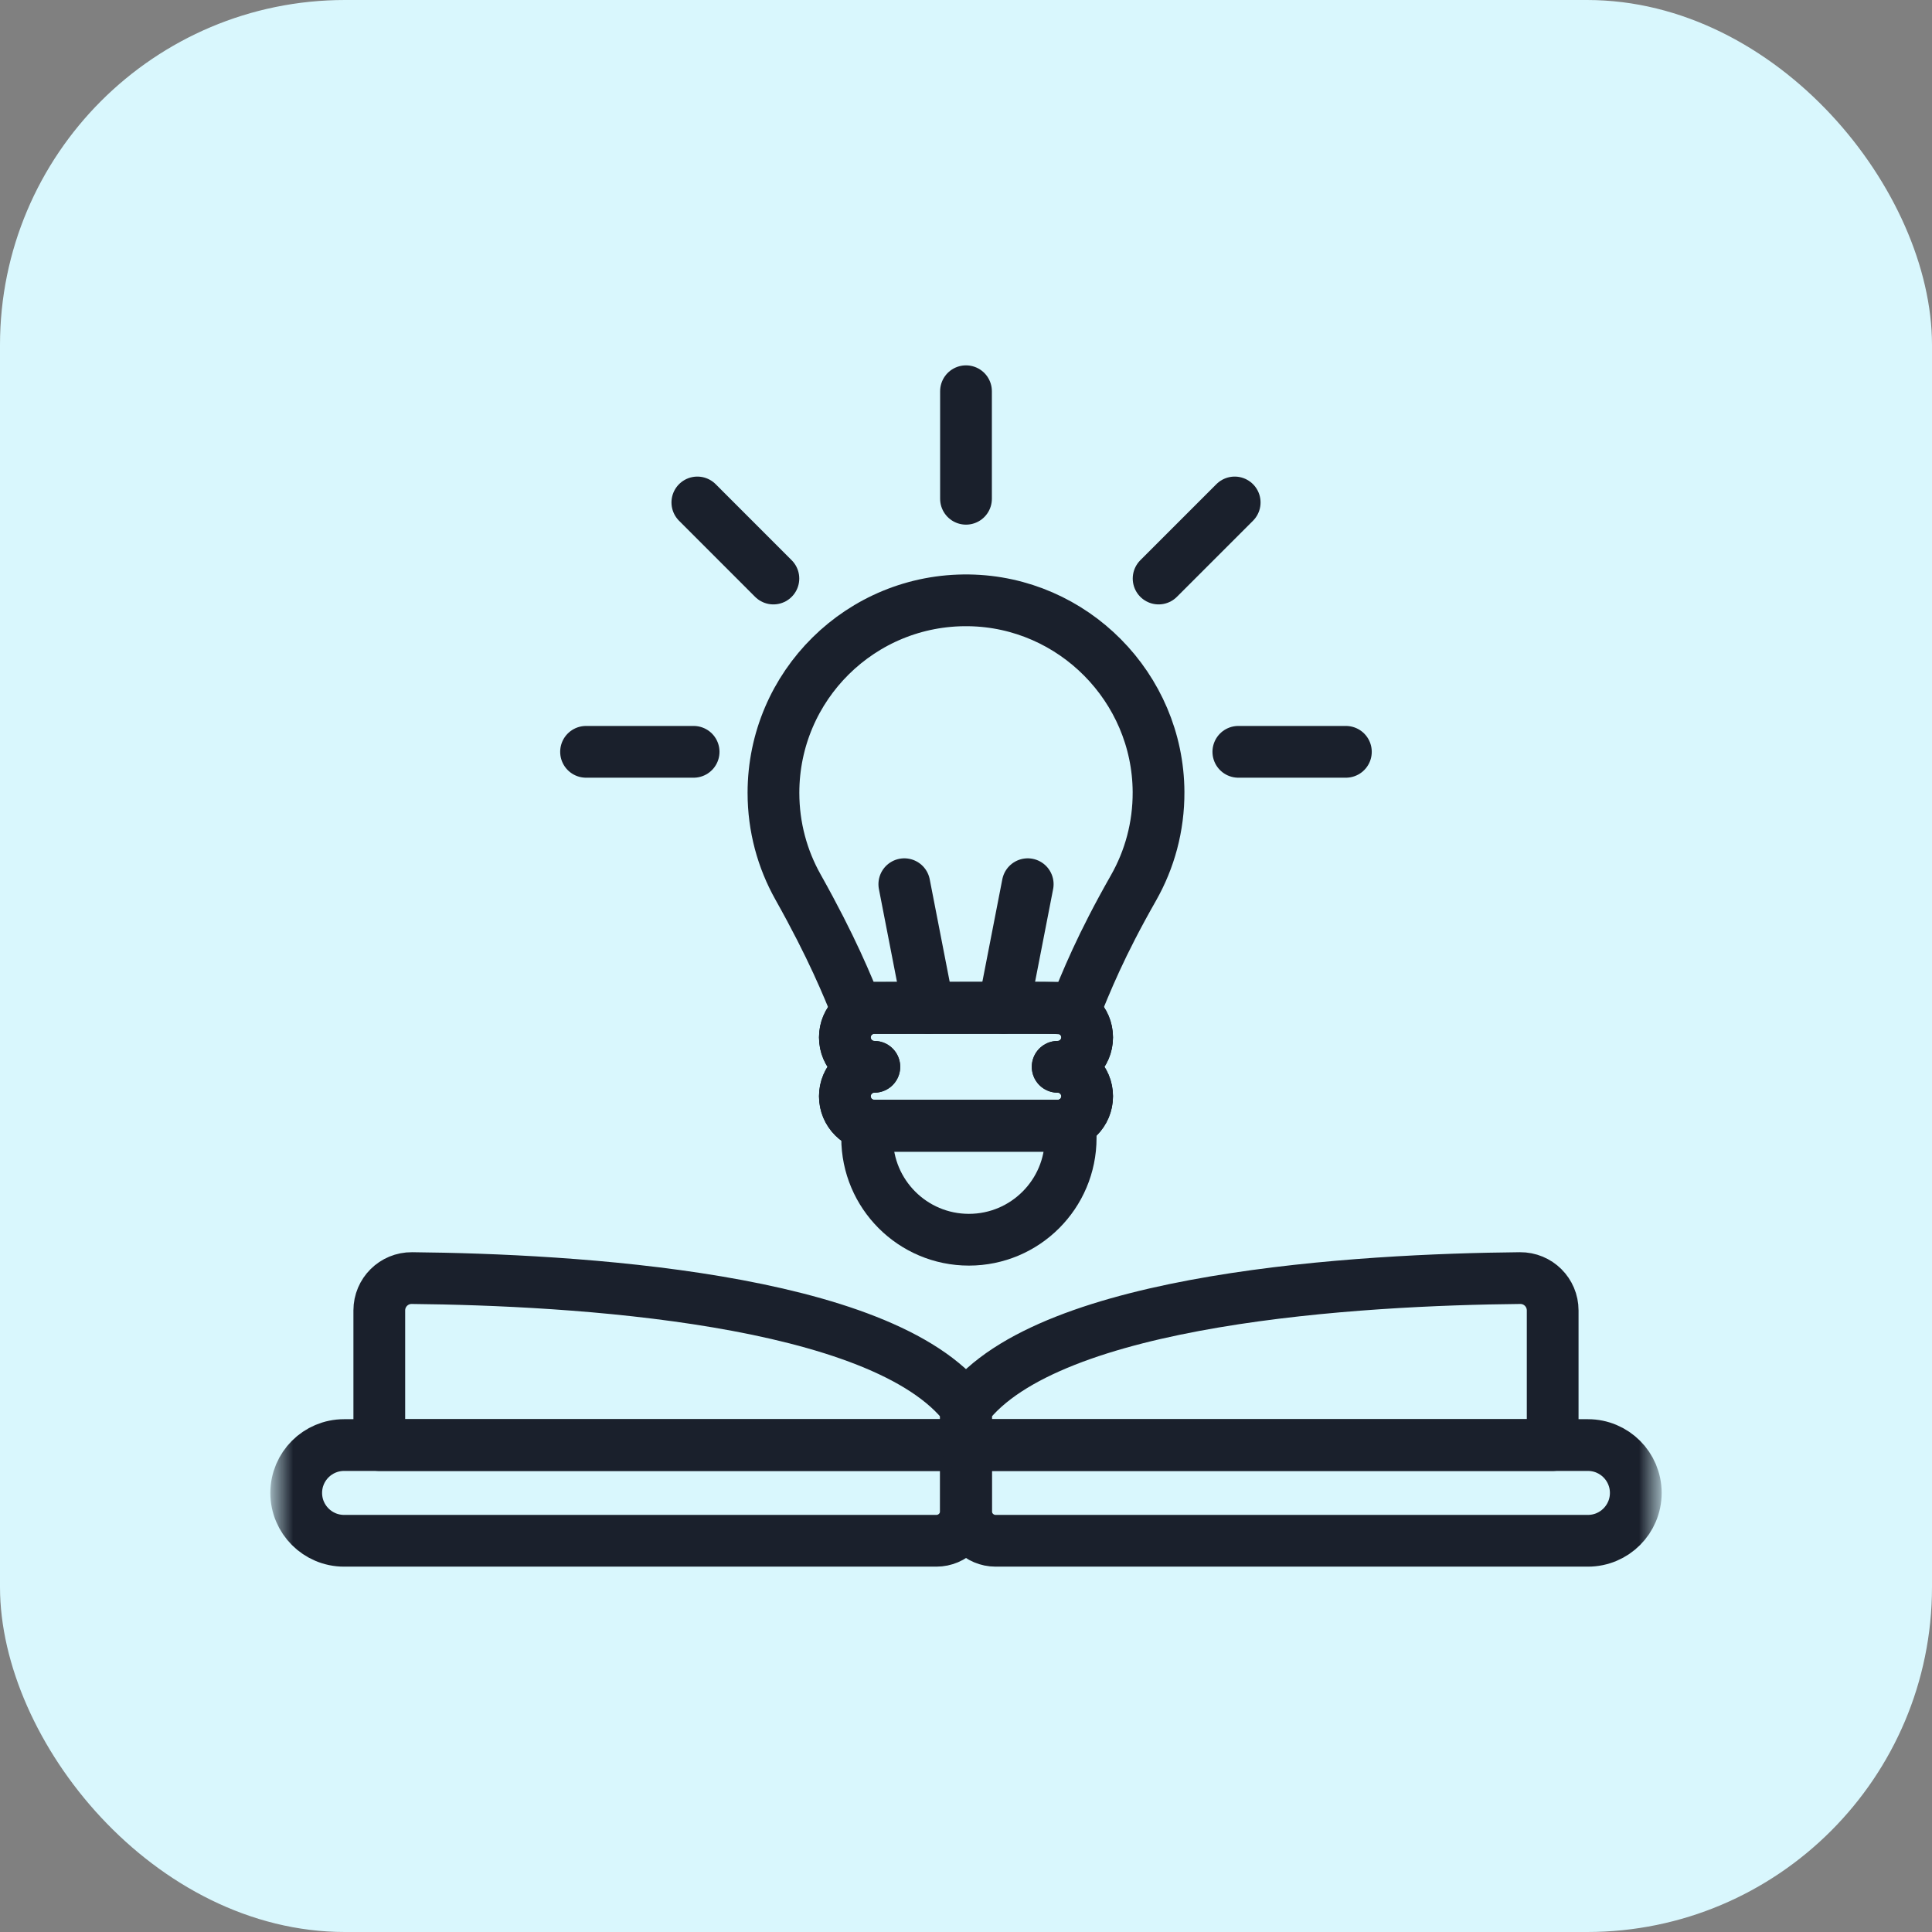
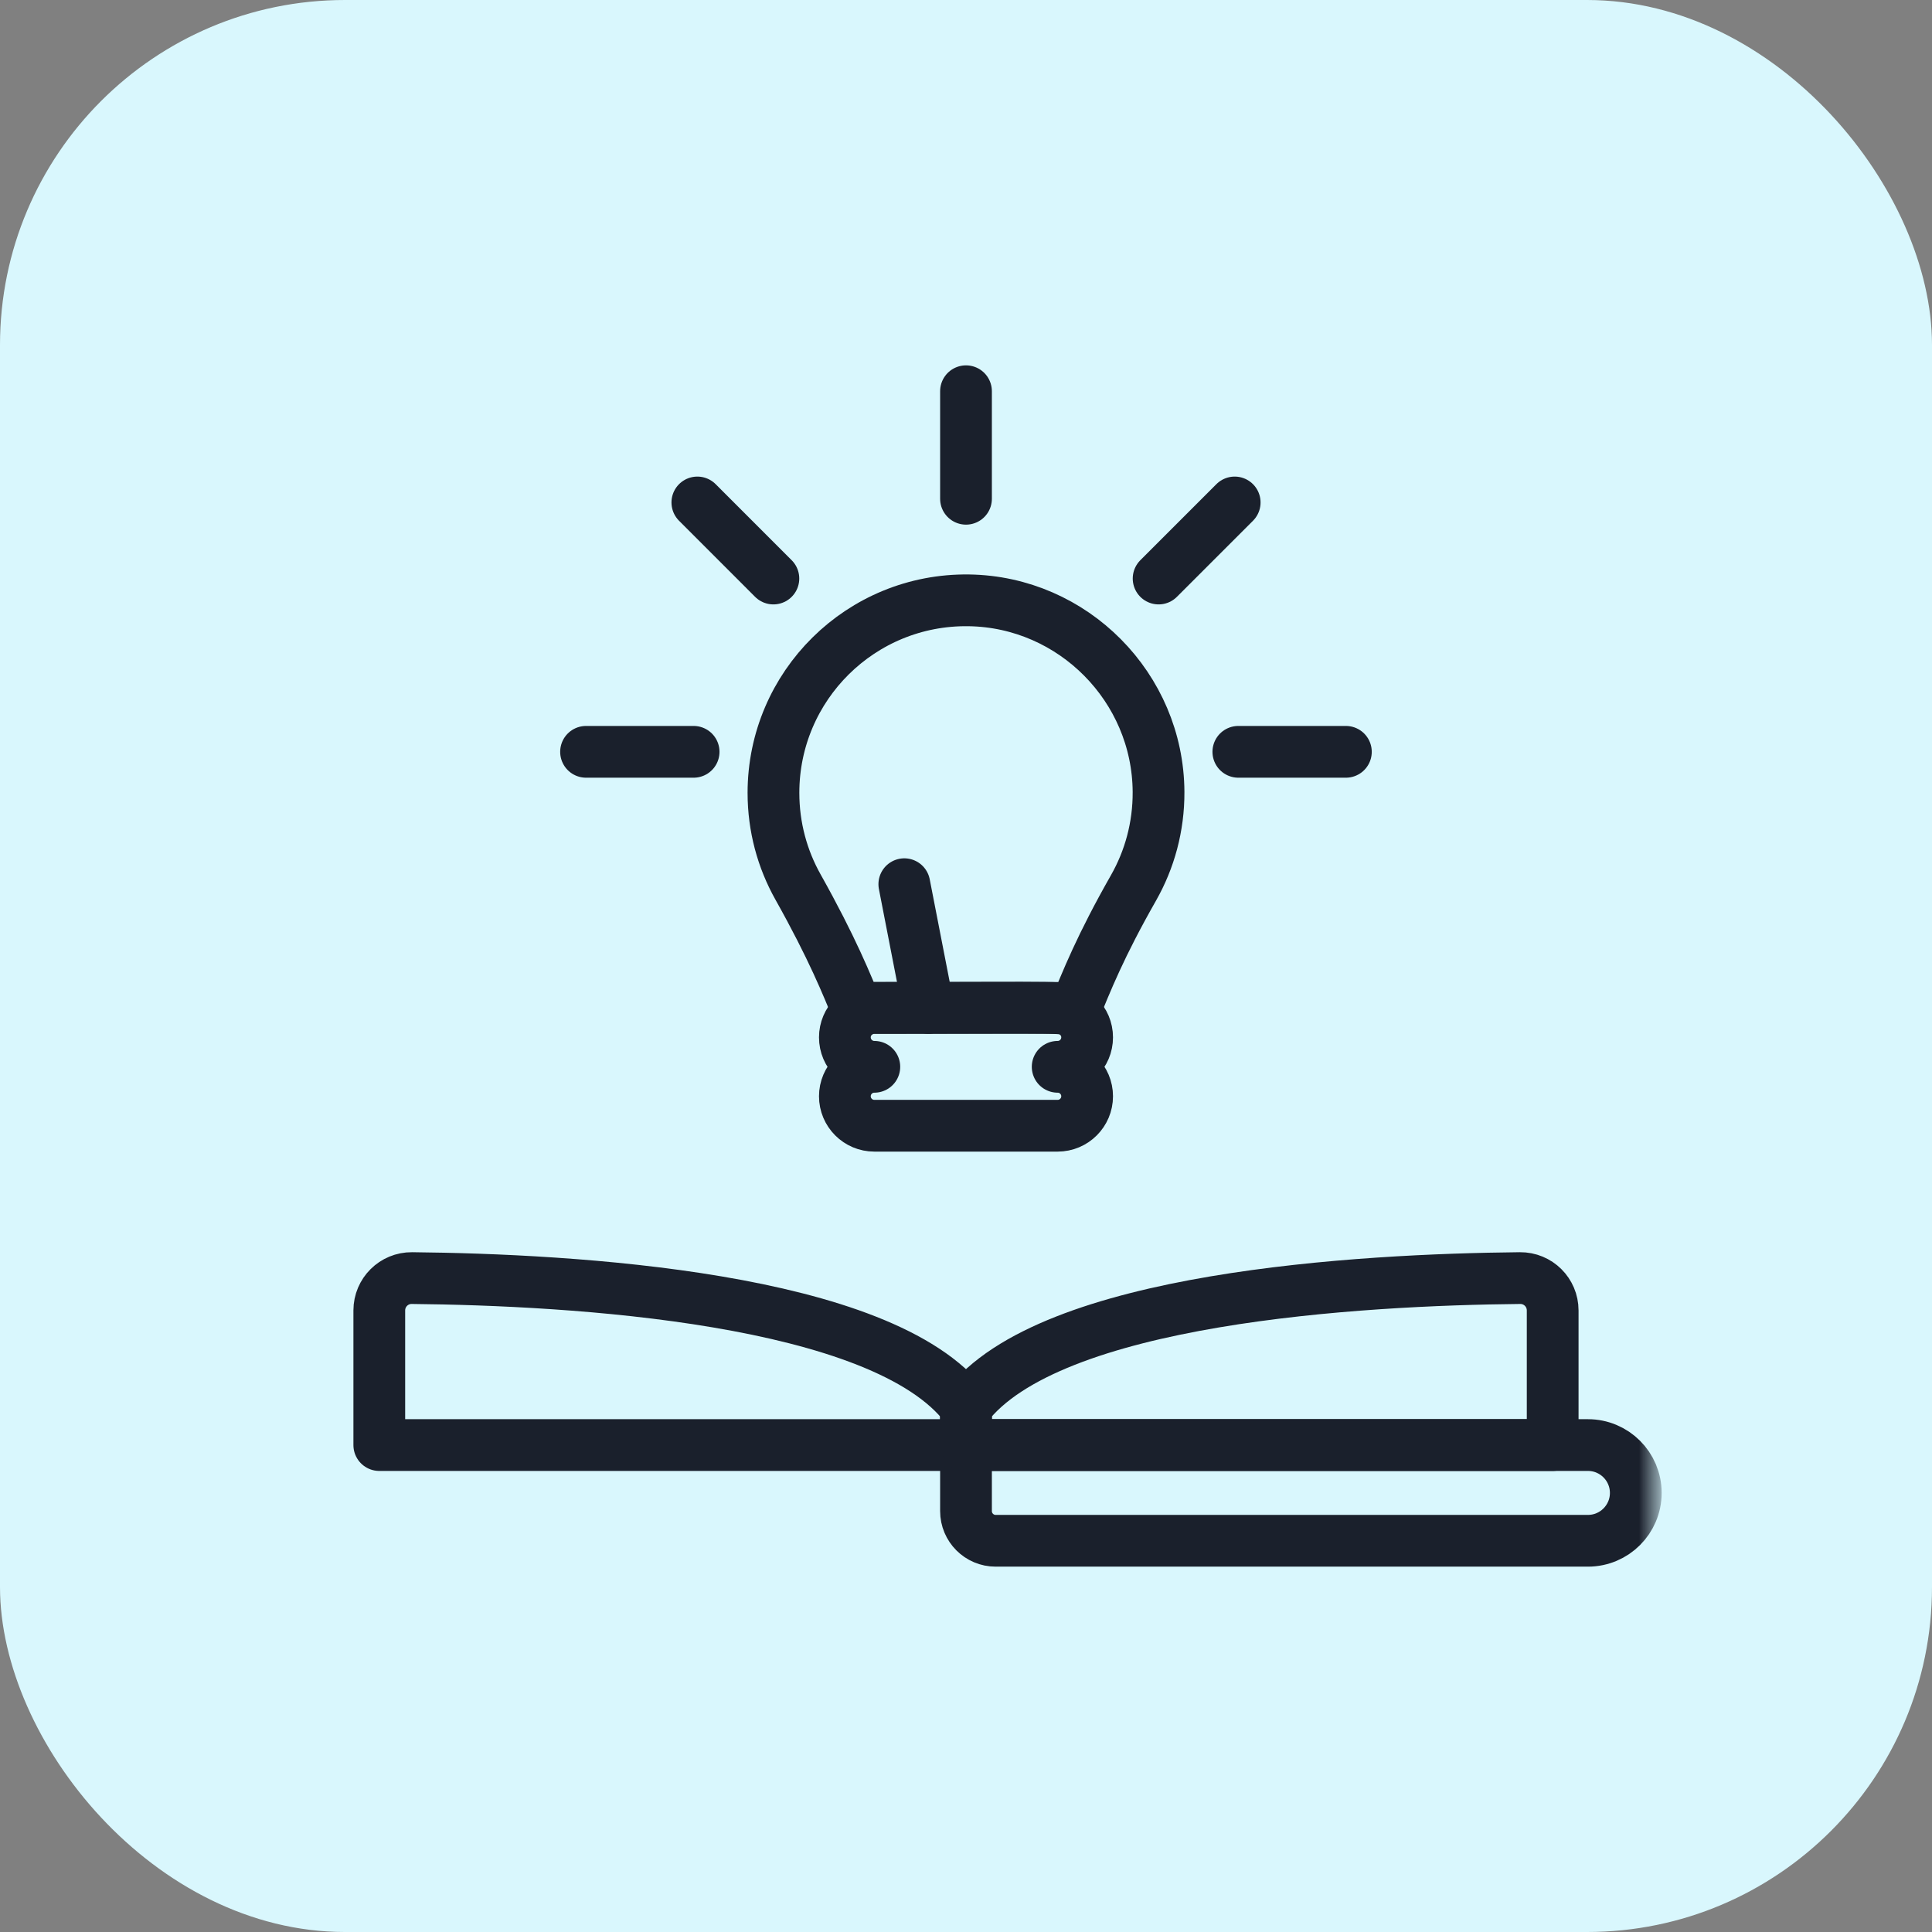
<svg xmlns="http://www.w3.org/2000/svg" width="56.0" height="56.0" viewBox="0.0 0.0 56.0 56.0" fill="none">
  <rect x="0.0" y="0.0" width="56.0" height="56.0" fill="#808080" stroke="none" />
  <g clip-path="url(#clip0_18407_161320)">
    <rect width="56" height="56" rx="10" fill="#D9F7FD" />
    <mask id="mask0_18407_161320" style="mask-type:luminance" maskUnits="userSpaceOnUse" x="8" y="8" width="40" height="40">
      <path d="M47.25 47.25V8.75H8.75V47.25H47.25Z" fill="white" stroke="white" stroke-width="1.5" />
    </mask>
    <g mask="url(#mask0_18407_161320)">
-       <path d="M27.141 44.66H9.973C9.207 44.66 8.586 44.039 8.586 43.273C8.586 42.507 9.207 41.886 9.973 41.886H28V43.8C28 44.275 27.615 44.66 27.141 44.66Z" stroke="#1A202C" stroke-width="1.5" stroke-miterlimit="10" stroke-linecap="round" stroke-linejoin="round" />
      <path d="M46.027 44.66H28.859C28.385 44.66 28 44.275 28 43.8V41.886H46.027C46.793 41.886 47.414 42.507 47.414 43.273C47.414 44.039 46.793 44.66 46.027 44.66Z" stroke="#1A202C" stroke-width="1.5" stroke-miterlimit="10" stroke-linecap="round" stroke-linejoin="round" />
      <path d="M10.994 37.984V41.886H27.999V40.787C25.591 37.597 16.545 37.091 11.94 37.046C11.419 37.041 10.994 37.462 10.994 37.984Z" stroke="#1A202C" stroke-width="1.5" stroke-miterlimit="10" stroke-linecap="round" stroke-linejoin="round" />
      <path d="M45.005 37.984V41.886H28V40.787C30.408 37.597 39.454 37.091 44.059 37.046C44.581 37.041 45.005 37.462 45.005 37.984Z" stroke="#1A202C" stroke-width="1.5" stroke-miterlimit="10" stroke-linecap="round" stroke-linejoin="round" />
      <path d="M30.657 30.922C31.128 30.922 31.511 30.54 31.511 30.068C31.511 29.596 31.128 29.214 30.657 29.214H25.343C24.872 29.214 24.489 29.596 24.489 30.068C24.489 30.539 24.871 30.922 25.343 30.922C24.872 30.922 24.489 31.304 24.489 31.776C24.489 32.247 24.871 32.63 25.343 32.63H30.657C31.128 32.63 31.511 32.247 31.511 31.776C31.511 31.304 31.128 30.922 30.657 30.922Z" stroke="#1A202C" stroke-width="1.5" stroke-miterlimit="10" stroke-linecap="round" stroke-linejoin="round" />
      <path d="M28 14.457V11.34" stroke="#1A202C" stroke-width="1.5" stroke-miterlimit="10" stroke-linecap="round" stroke-linejoin="round" />
      <path d="M35.894 21.792H39.011" stroke="#1A202C" stroke-width="1.5" stroke-miterlimit="10" stroke-linecap="round" stroke-linejoin="round" />
      <path d="M16.987 21.792H20.105" stroke="#1A202C" stroke-width="1.5" stroke-miterlimit="10" stroke-linecap="round" stroke-linejoin="round" />
      <path d="M20.213 14.564L22.417 16.769" stroke="#1A202C" stroke-width="1.5" stroke-miterlimit="10" stroke-linecap="round" stroke-linejoin="round" />
      <path d="M35.788 14.564L33.583 16.769" stroke="#1A202C" stroke-width="1.5" stroke-miterlimit="10" stroke-linecap="round" stroke-linejoin="round" />
-       <path d="M30.657 30.922C31.128 30.922 31.511 30.54 31.511 30.068C31.511 29.596 31.128 29.214 30.657 29.214H25.343C24.872 29.214 24.489 29.596 24.489 30.068C24.489 30.539 24.871 30.922 25.343 30.922C24.872 30.922 24.489 31.304 24.489 31.776C24.489 32.247 24.871 32.63 25.343 32.63H30.657C31.128 32.63 31.511 32.247 31.511 31.776C31.511 31.304 31.128 30.922 30.657 30.922Z" stroke="#1A202C" stroke-width="1.5" stroke-miterlimit="10" stroke-linecap="round" stroke-linejoin="round" />
-       <path d="M30.657 32.629C24.917 32.629 25.286 32.64 25.135 32.602V32.984C25.135 34.613 26.455 35.934 28.084 35.934C29.713 35.934 31.034 34.613 31.034 32.984V32.54C30.917 32.598 30.788 32.629 30.657 32.629Z" stroke="#1A202C" stroke-width="1.5" stroke-miterlimit="10" stroke-linecap="round" stroke-linejoin="round" />
      <path d="M28.079 17.401C31.104 17.443 33.565 19.927 33.581 22.953C33.586 23.966 33.321 24.916 32.855 25.736C31.897 27.42 31.498 28.426 31.122 29.352C30.829 29.162 31.085 29.214 25.343 29.214C25.171 29.214 25.012 29.265 24.878 29.352C24.552 28.549 24.122 27.478 23.13 25.709C22.677 24.902 22.419 23.972 22.419 22.982C22.419 19.873 24.96 17.358 28.079 17.401Z" stroke="#1A202C" stroke-width="1.5" stroke-miterlimit="10" stroke-linecap="round" stroke-linejoin="round" />
-       <path d="M29.091 29.214L29.789 25.629" stroke="#1A202C" stroke-width="1.5" stroke-miterlimit="10" stroke-linecap="round" stroke-linejoin="round" />
      <path d="M26.212 25.629L26.91 29.214" stroke="#1A202C" stroke-width="1.5" stroke-miterlimit="10" stroke-linecap="round" stroke-linejoin="round" />
    </g>
  </g>
  <defs>
    <clipPath id="clip0_18407_161320">
      <rect width="56" height="56" rx="10" fill="white" />
    </clipPath>
  </defs>
</svg>